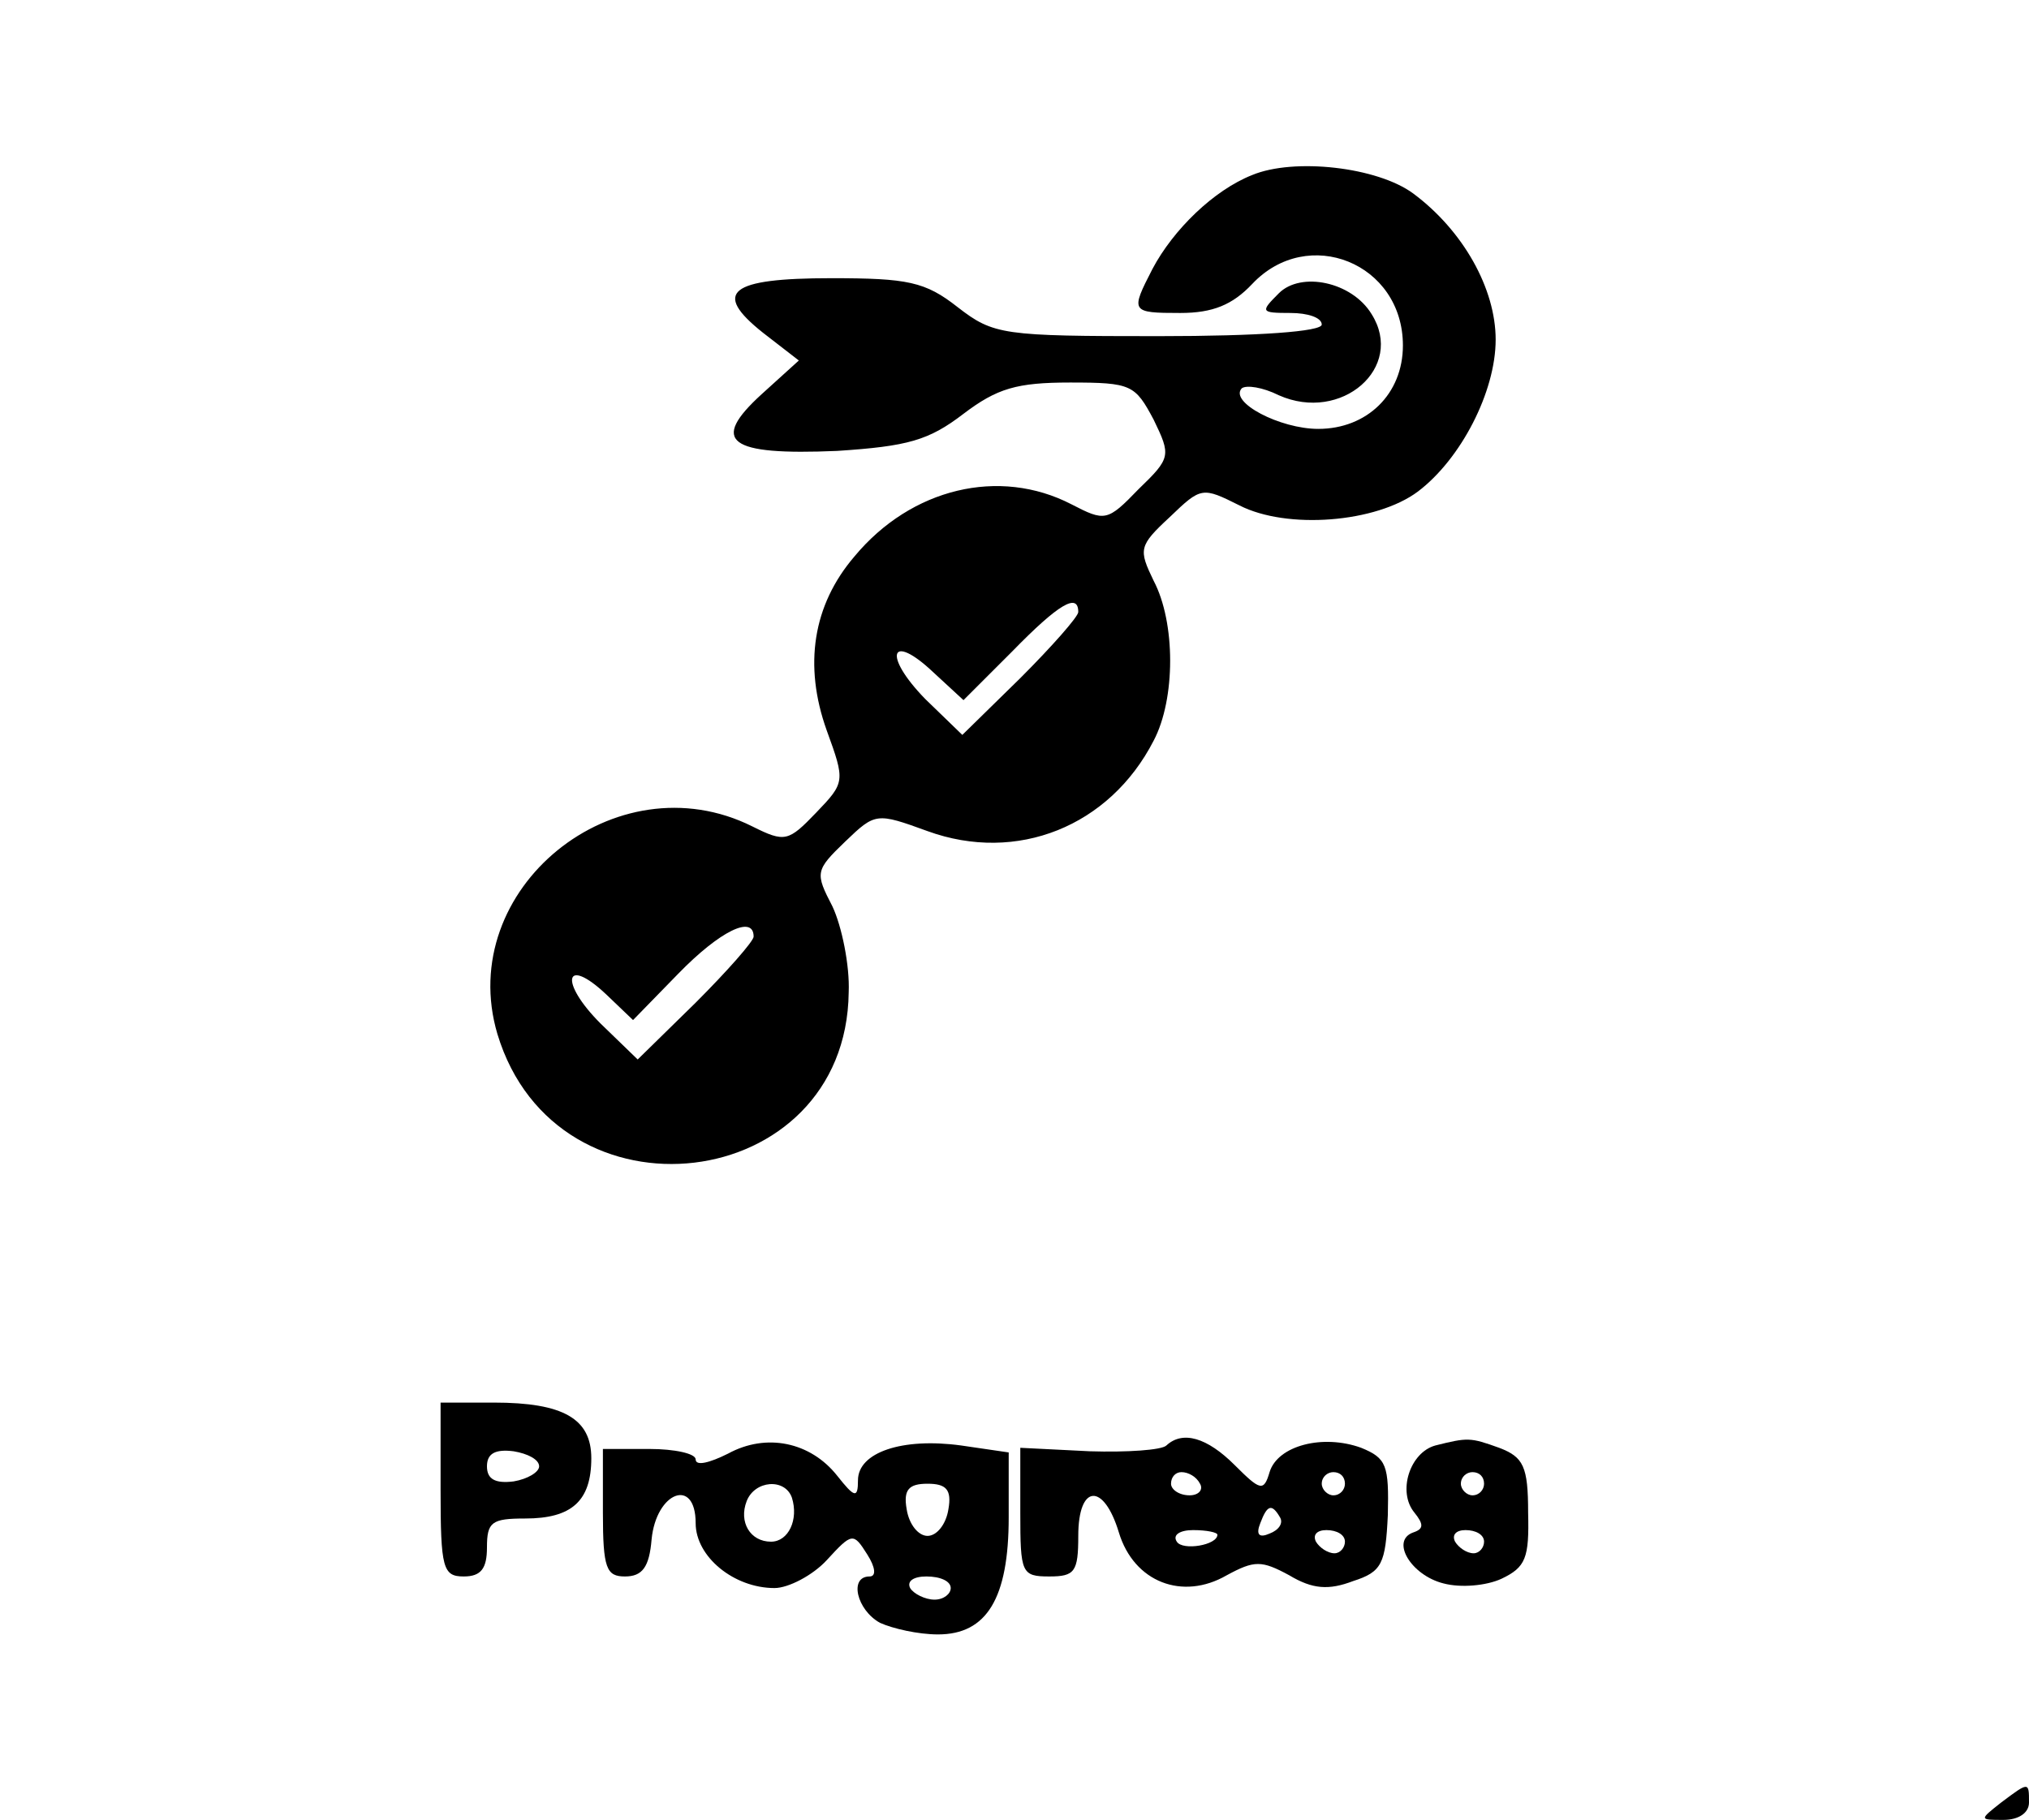
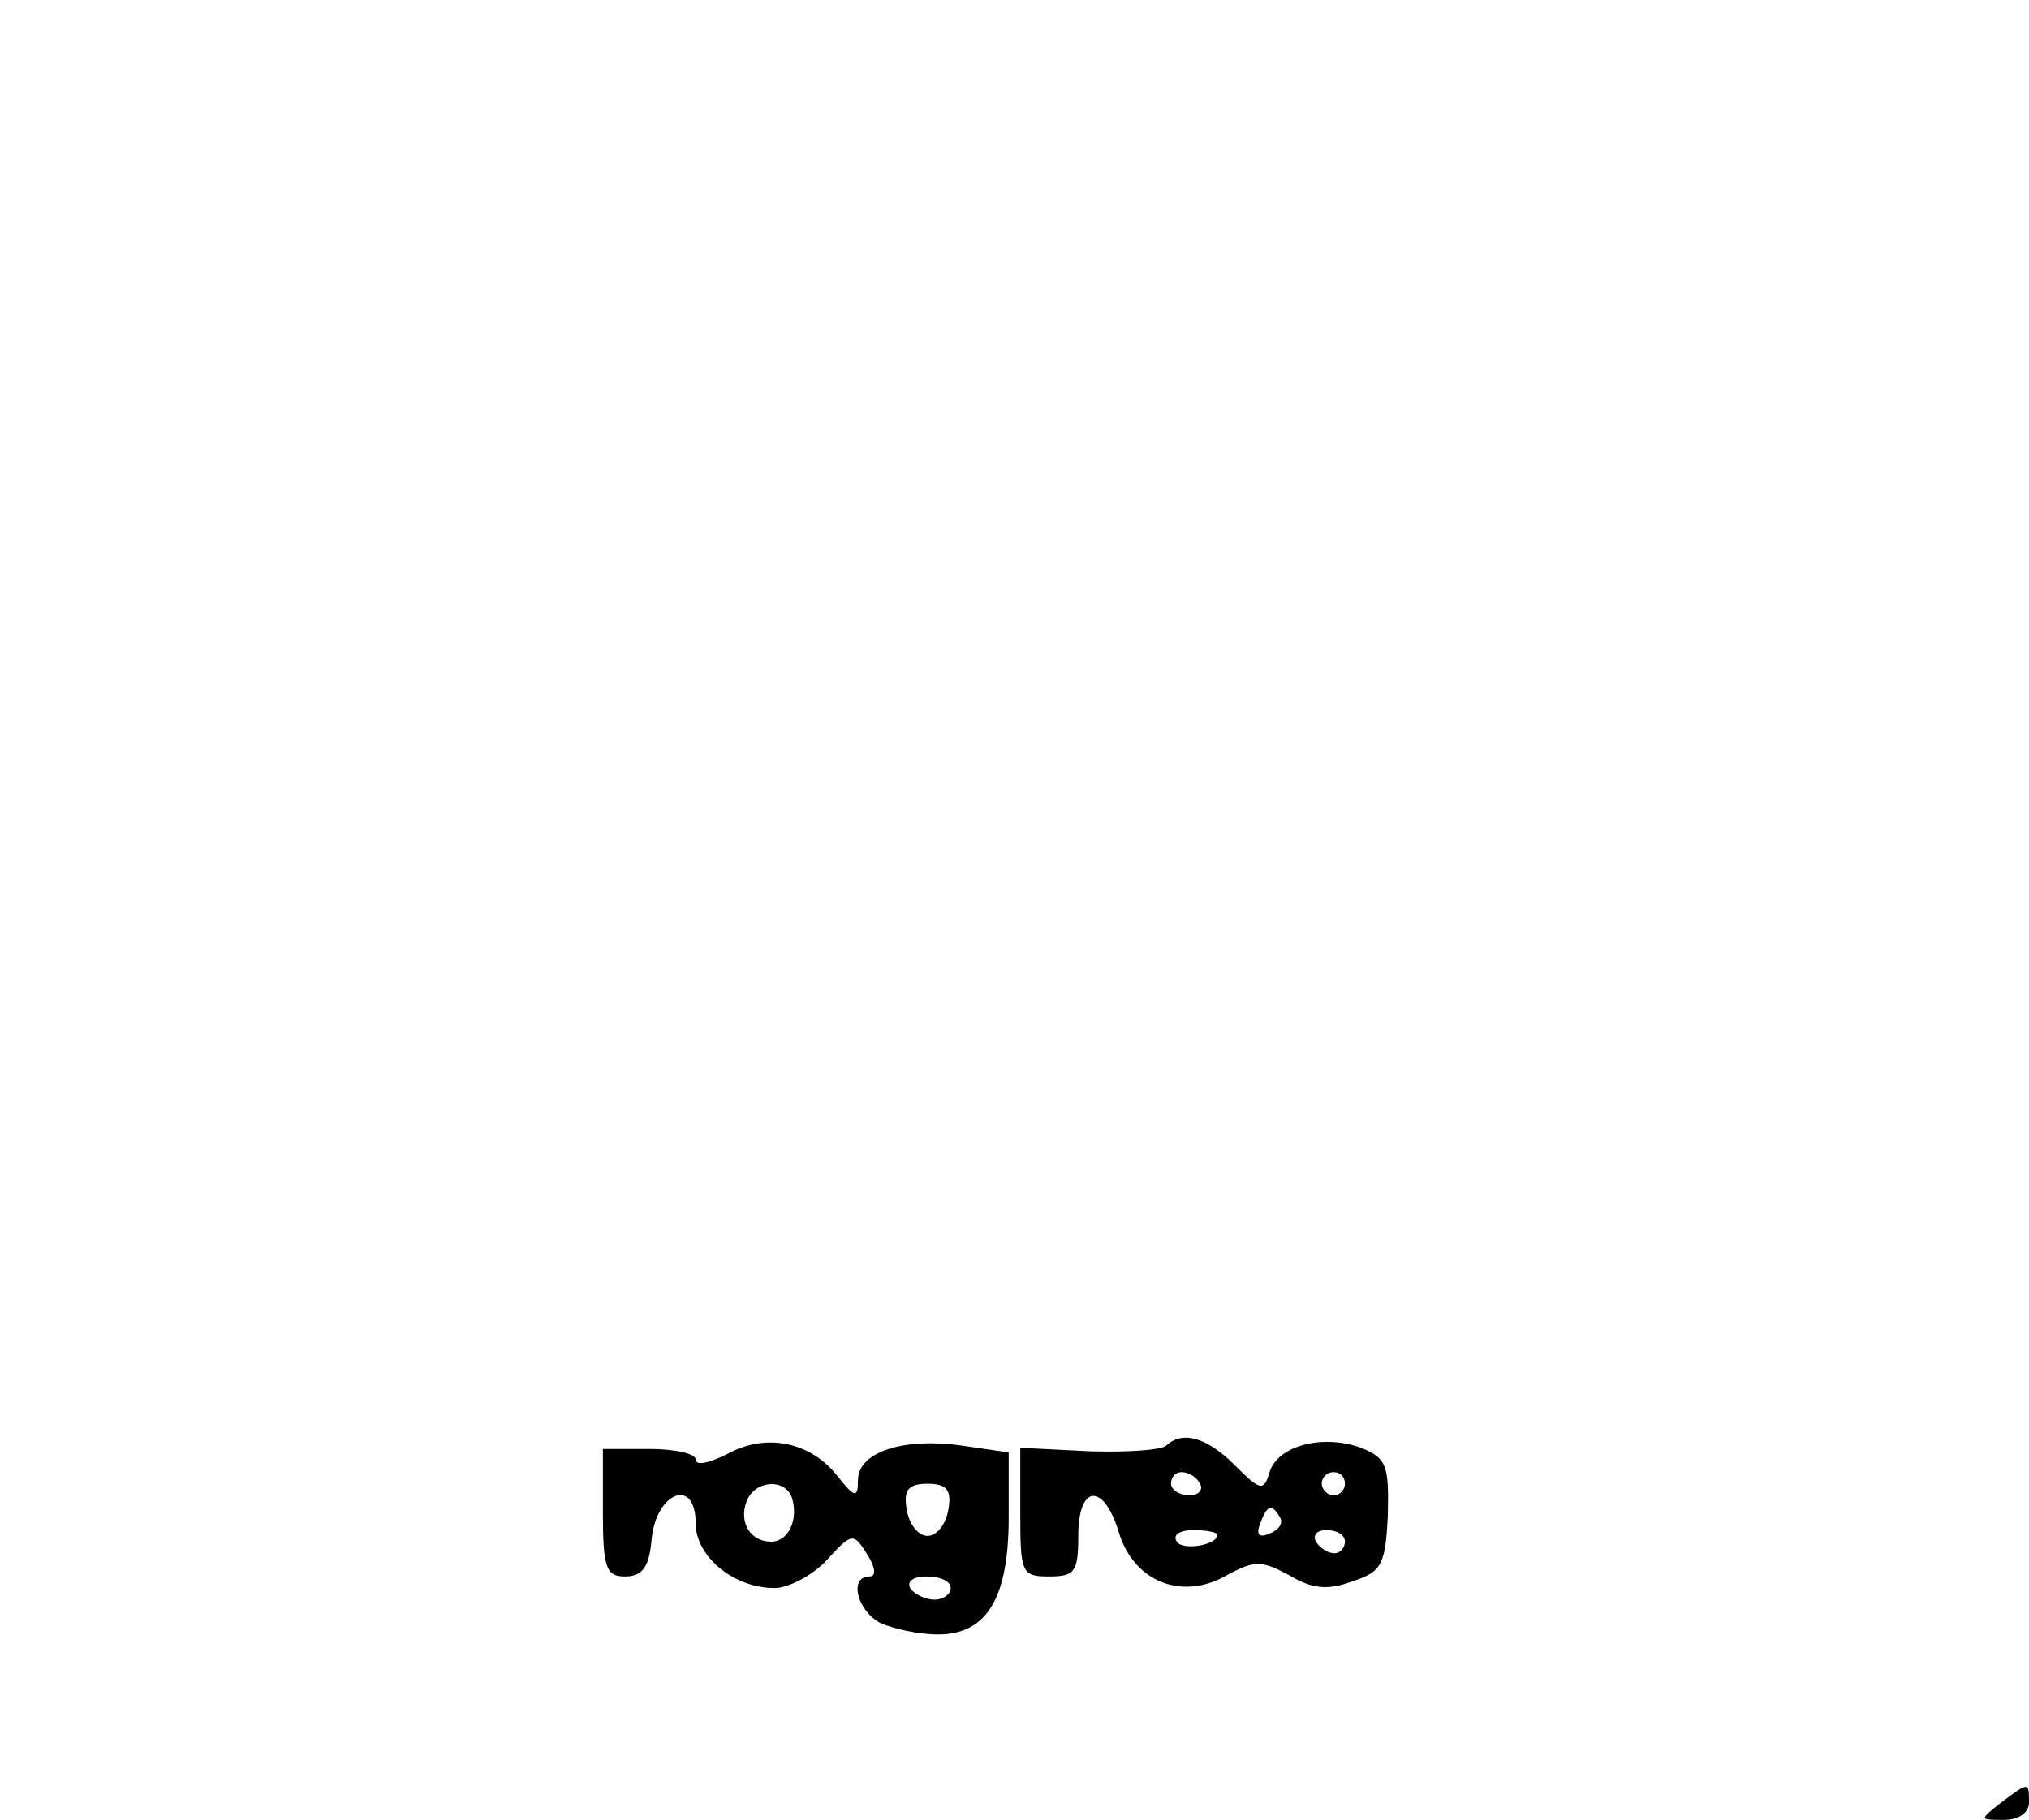
<svg xmlns="http://www.w3.org/2000/svg" version="1.0" width="175pt" height="157pt" viewBox="0 0 175 157" preserveAspectRatio="xMidYMid meet">
  <g transform="translate(0,157) scale(0.1,-0.1)" fill="#000000" stroke="none">
-     <path d="M1080 1419 c-33 -13 -68 -47 -86 -81 -19 -37 -19 -38 24 -38 28 0 45 7 62 25 48 51 130 18 130 -53 0 -42 -31 -72 -73 -72 -33 0 -77 23 -66 35 4 3 18 1 32 -6 54 -24 109 24 80 70 -17 28 -61 37 -80 18 -16 -16 -16 -17 10 -17 15 0 27 -4 27 -10 0 -6 -54 -10 -141 -10 -134 0 -142 1 -173 25 -28 22 -43 25 -109 25 -88 0 -103 -12 -59 -47 l31 -24 -32 -29 c-45 -41 -29 -53 65 -49 61 4 79 9 109 32 29 22 46 27 92 27 53 0 56 -2 72 -32 15 -31 15 -33 -13 -60 -27 -28 -29 -28 -58 -13 -62 32 -138 14 -187 -45 -36 -42 -44 -94 -24 -150 16 -44 16 -45 -9 -71 -24 -25 -27 -26 -55 -12 -118 59 -257 -54 -220 -179 51 -169 301 -139 303 36 1 23 -6 57 -14 74 -15 29 -15 31 11 56 26 25 27 25 71 9 77 -28 157 4 195 78 19 36 19 102 0 138 -13 27 -13 30 14 55 27 26 28 26 60 10 41 -21 118 -15 154 12 37 28 67 86 67 131 0 44 -28 94 -71 126 -31 23 -103 31 -139 16z m-150 -377 c0 -4 -23 -30 -50 -57 l-50 -49 -32 31 c-37 38 -30 58 7 23 l26 -24 42 42 c40 41 57 51 57 34z m-280 -280 c0 -4 -23 -30 -50 -57 l-50 -49 -32 31 c-36 36 -31 59 5 25 l23 -22 39 40 c36 37 65 51 65 32z" />
-     <path d="M380 285 c0 -68 2 -75 20 -75 15 0 20 7 20 25 0 22 4 25 33 25 40 0 57 15 57 52 0 34 -24 48 -84 48 l-46 0 0 -75z m85 20 c0 -5 -10 -11 -22 -13 -16 -2 -23 2 -23 13 0 11 7 15 23 13 12 -2 22 -7 22 -13z" />
    <path d="M628 316 c-16 -8 -28 -11 -28 -5 0 5 -18 9 -40 9 l-40 0 0 -55 c0 -48 3 -55 19 -55 15 0 21 8 23 32 4 41 38 54 38 14 0 -29 33 -56 68 -56 12 0 33 11 45 24 22 24 23 24 35 5 7 -11 8 -19 2 -19 -18 0 -11 -29 9 -40 11 -5 33 -10 50 -10 42 0 61 31 61 101 l0 56 -41 6 c-51 7 -89 -6 -89 -30 0 -16 -3 -15 -18 4 -23 29 -61 37 -94 19z m55 -38 c6 -19 -3 -38 -18 -38 -18 0 -28 17 -21 35 7 18 33 20 39 3z m135 -10 c-2 -13 -10 -23 -18 -23 -8 0 -16 10 -18 23 -3 17 2 22 18 22 16 0 21 -5 18 -22z m2 -68 c0 -5 -6 -10 -14 -10 -8 0 -18 5 -21 10 -3 6 3 10 14 10 12 0 21 -4 21 -10z" />
    <path d="M1006 323 c-4 -4 -34 -6 -66 -5 l-60 3 0 -56 c0 -52 1 -55 25 -55 22 0 25 4 25 35 0 45 22 46 35 3 13 -43 55 -59 93 -37 24 13 30 13 54 0 20 -12 34 -13 55 -5 25 8 28 15 30 57 1 43 -1 49 -23 58 -33 12 -72 2 -79 -21 -5 -17 -8 -16 -30 6 -24 24 -45 30 -59 17z m29 -33 c3 -5 -1 -10 -9 -10 -9 0 -16 5 -16 10 0 6 4 10 9 10 6 0 13 -4 16 -10z m125 0 c0 -5 -4 -10 -10 -10 -5 0 -10 5 -10 10 0 6 5 10 10 10 6 0 10 -4 10 -10z m-56 -29 c3 -5 -1 -11 -9 -14 -9 -4 -12 -1 -8 9 6 16 10 17 17 5z m-54 -15 c0 -9 -30 -14 -35 -6 -4 6 3 10 14 10 12 0 21 -2 21 -4z m110 -6 c0 -5 -4 -10 -9 -10 -6 0 -13 5 -16 10 -3 6 1 10 9 10 9 0 16 -4 16 -10z" />
-     <path d="M1238 323 c-22 -6 -33 -40 -18 -58 8 -10 8 -14 -1 -17 -20 -7 -2 -37 26 -44 15 -4 37 -2 50 4 21 10 24 18 23 57 0 40 -4 48 -25 56 -25 9 -27 9 -55 2z m42 -33 c0 -5 -4 -10 -10 -10 -5 0 -10 5 -10 10 0 6 5 10 10 10 6 0 10 -4 10 -10z m0 -50 c0 -5 -4 -10 -9 -10 -6 0 -13 5 -16 10 -3 6 1 10 9 10 9 0 16 -4 16 -10z" />
-     <path d="M1726 15 c-19 -15 -19 -15 2 -15 13 0 22 6 22 15 0 18 0 18 -24 0z" />
+     <path d="M1726 15 c-19 -15 -19 -15 2 -15 13 0 22 6 22 15 0 18 0 18 -24 0" />
  </g>
</svg>